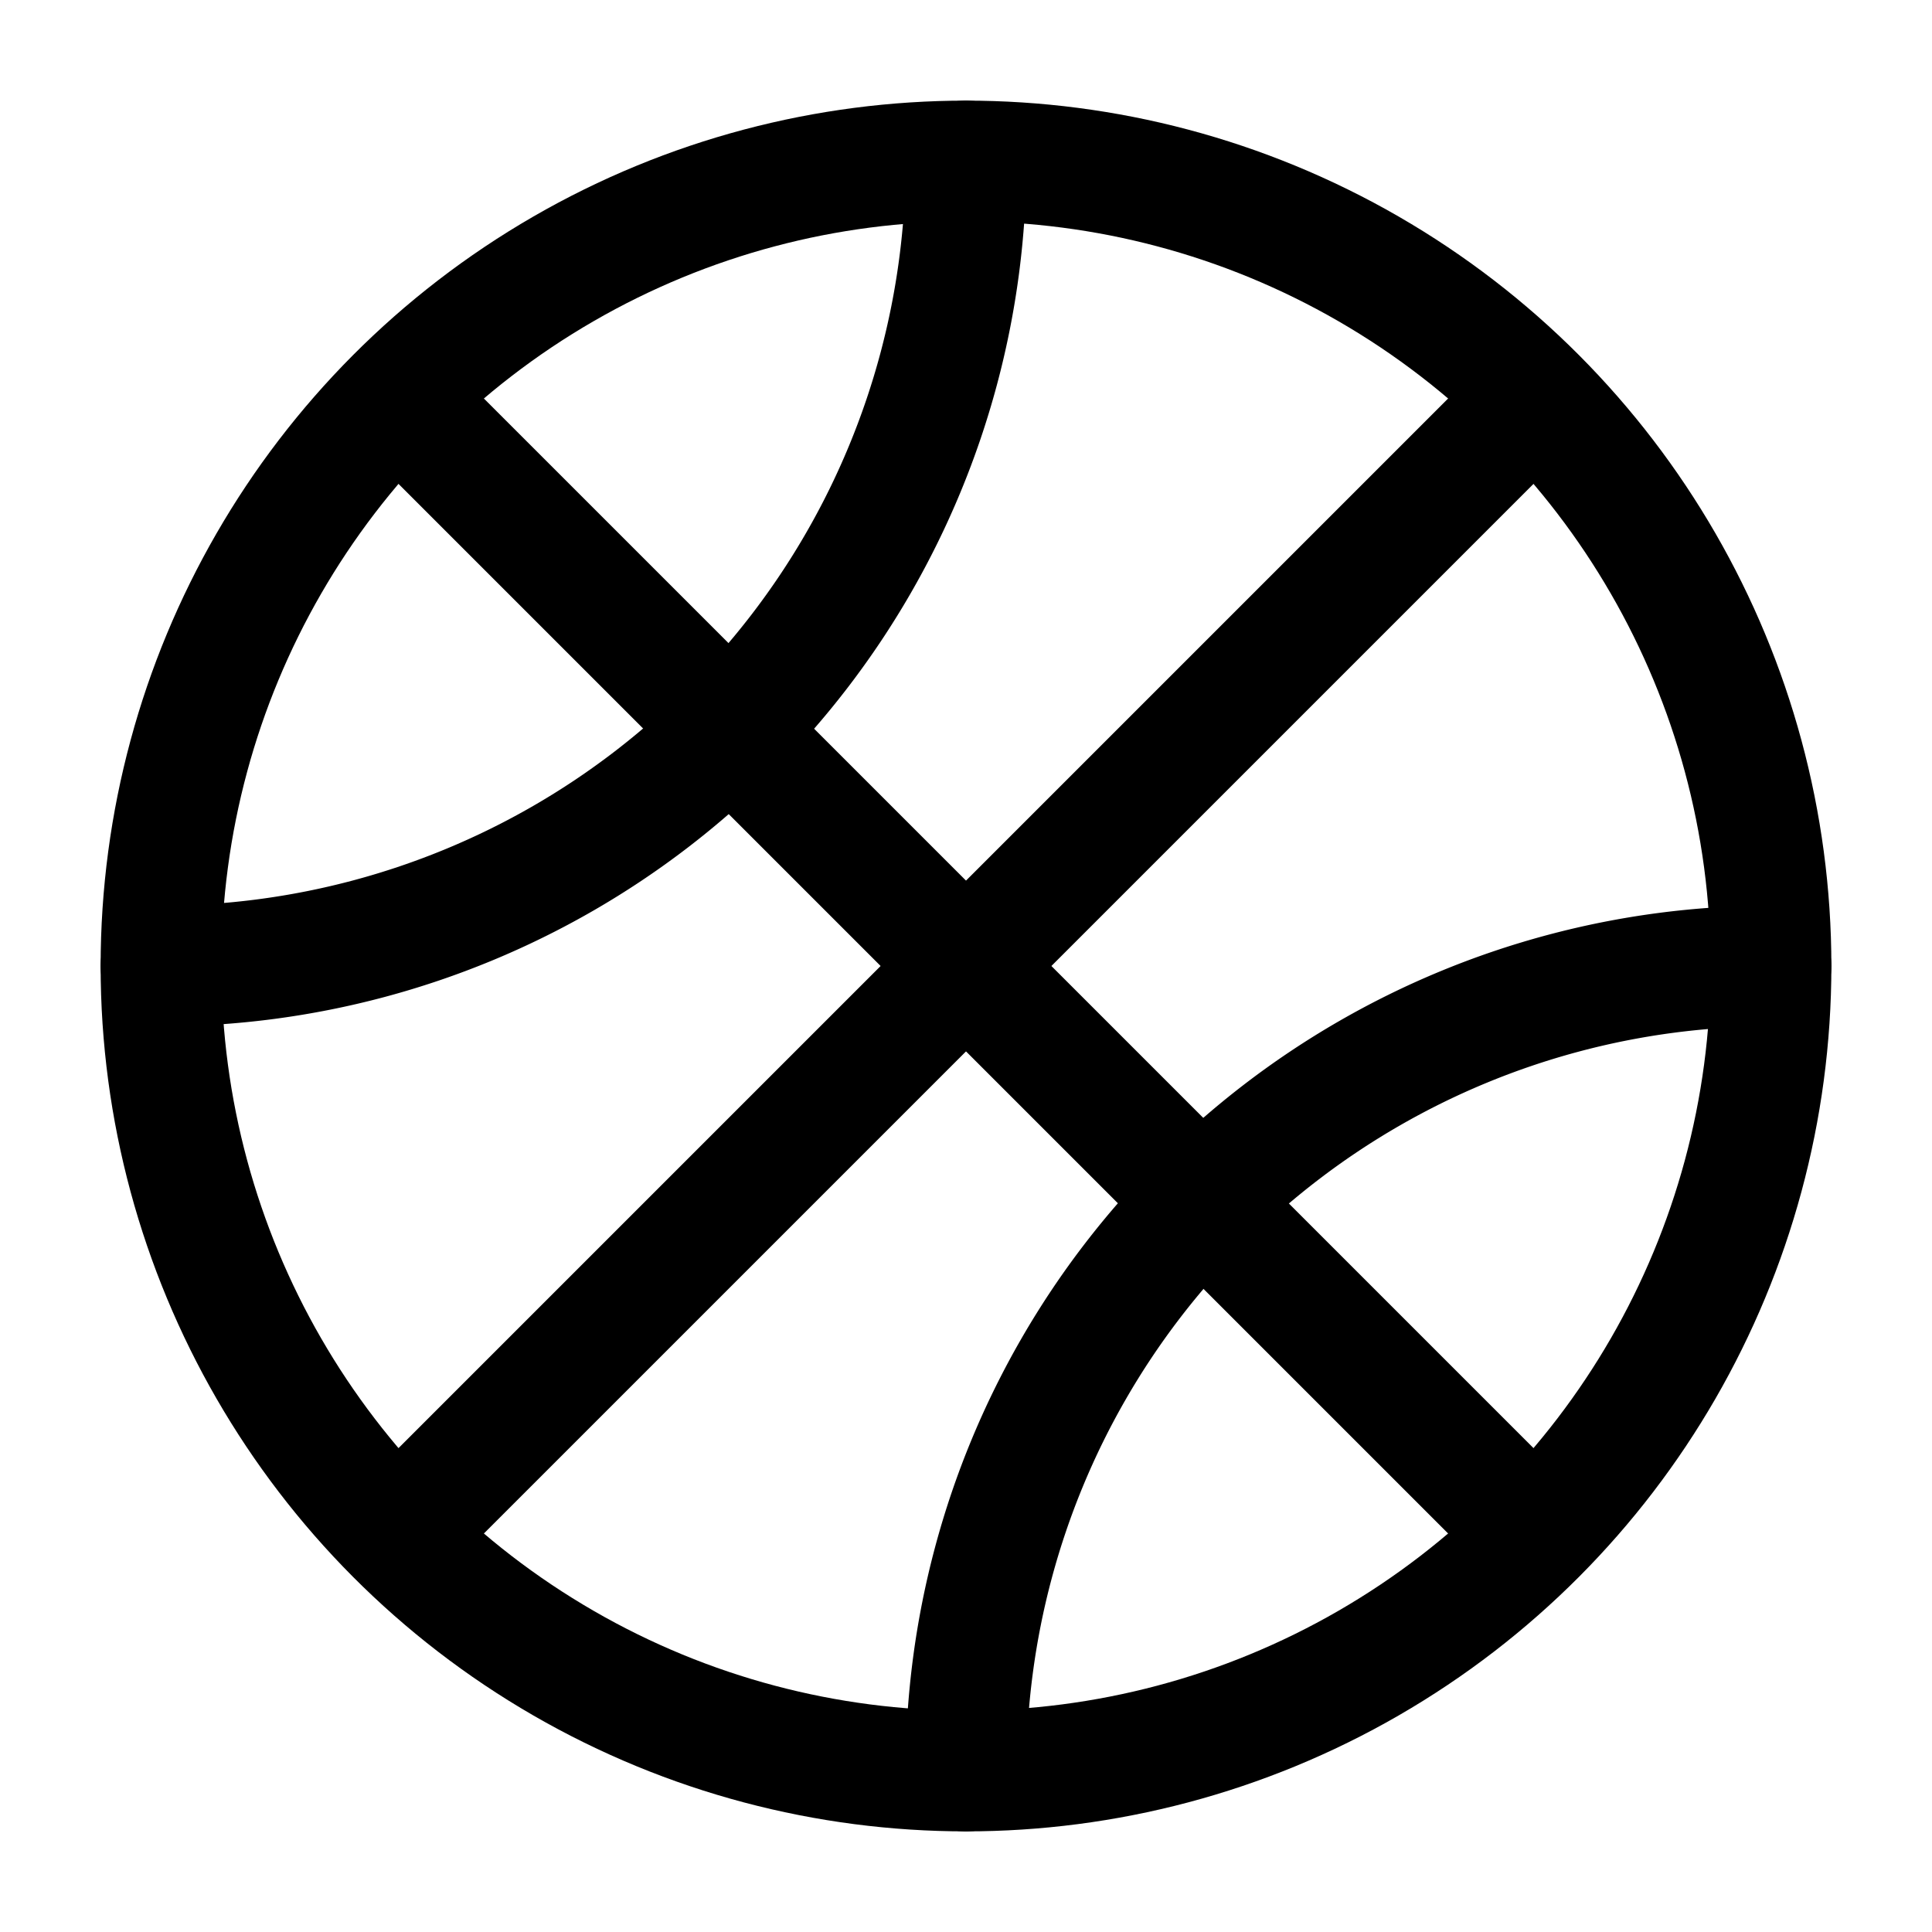
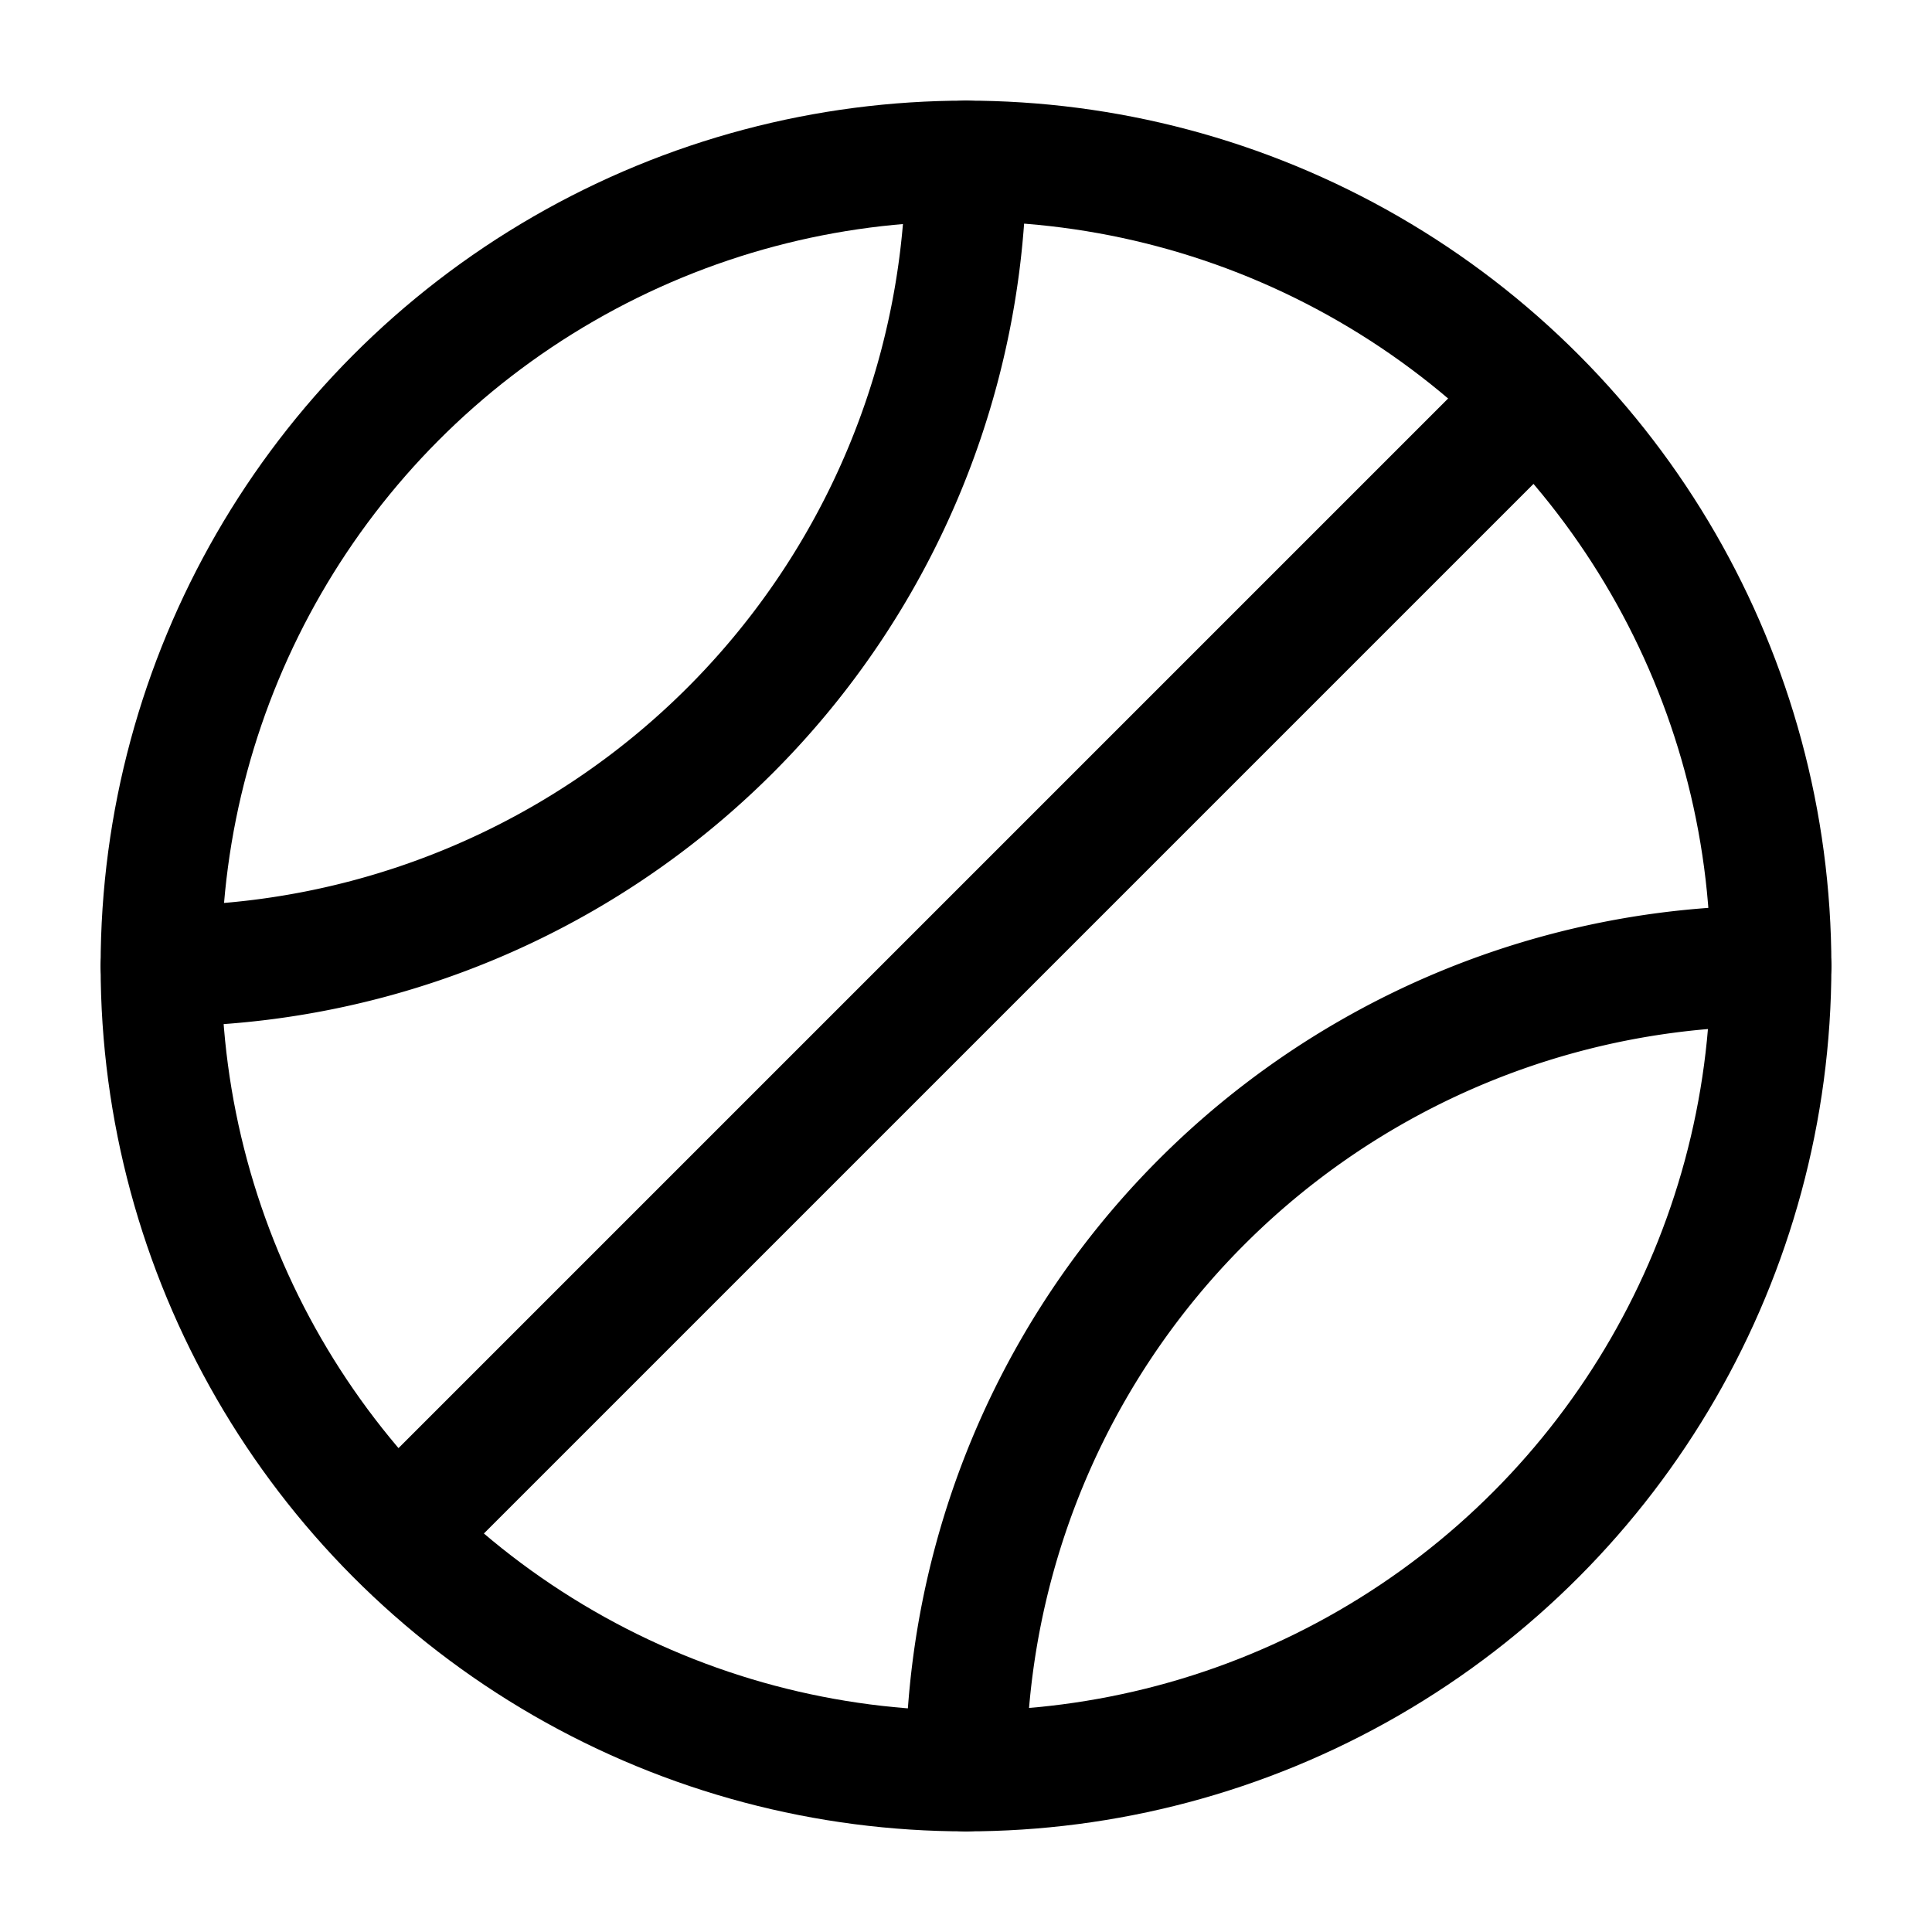
<svg xmlns="http://www.w3.org/2000/svg" width="800px" height="800px" viewBox="0 0 24 24">
  <defs>
    <style>.cls-1,.cls-2{fill:none;stroke:#000000;stroke-linecap:round;stroke-linejoin:round;stroke-width:1.5px;}.cls-2{fill-rule:evenodd;}</style>
  </defs>
  <g id="ic-sport-basketball">
    <circle class="cls-1" cx="12" cy="12" r="10" />
-     <line class="cls-1" x1="5" y1="5" x2="19" y2="19" />
    <line class="cls-1" x1="19" y1="5" x2="5" y2="19" />
    <path class="cls-2" d="M12,2A10,10,0,0,1,2,12" />
    <path class="cls-2" d="M12,22A10,10,0,0,1,22,12" />
  </g>
</svg>